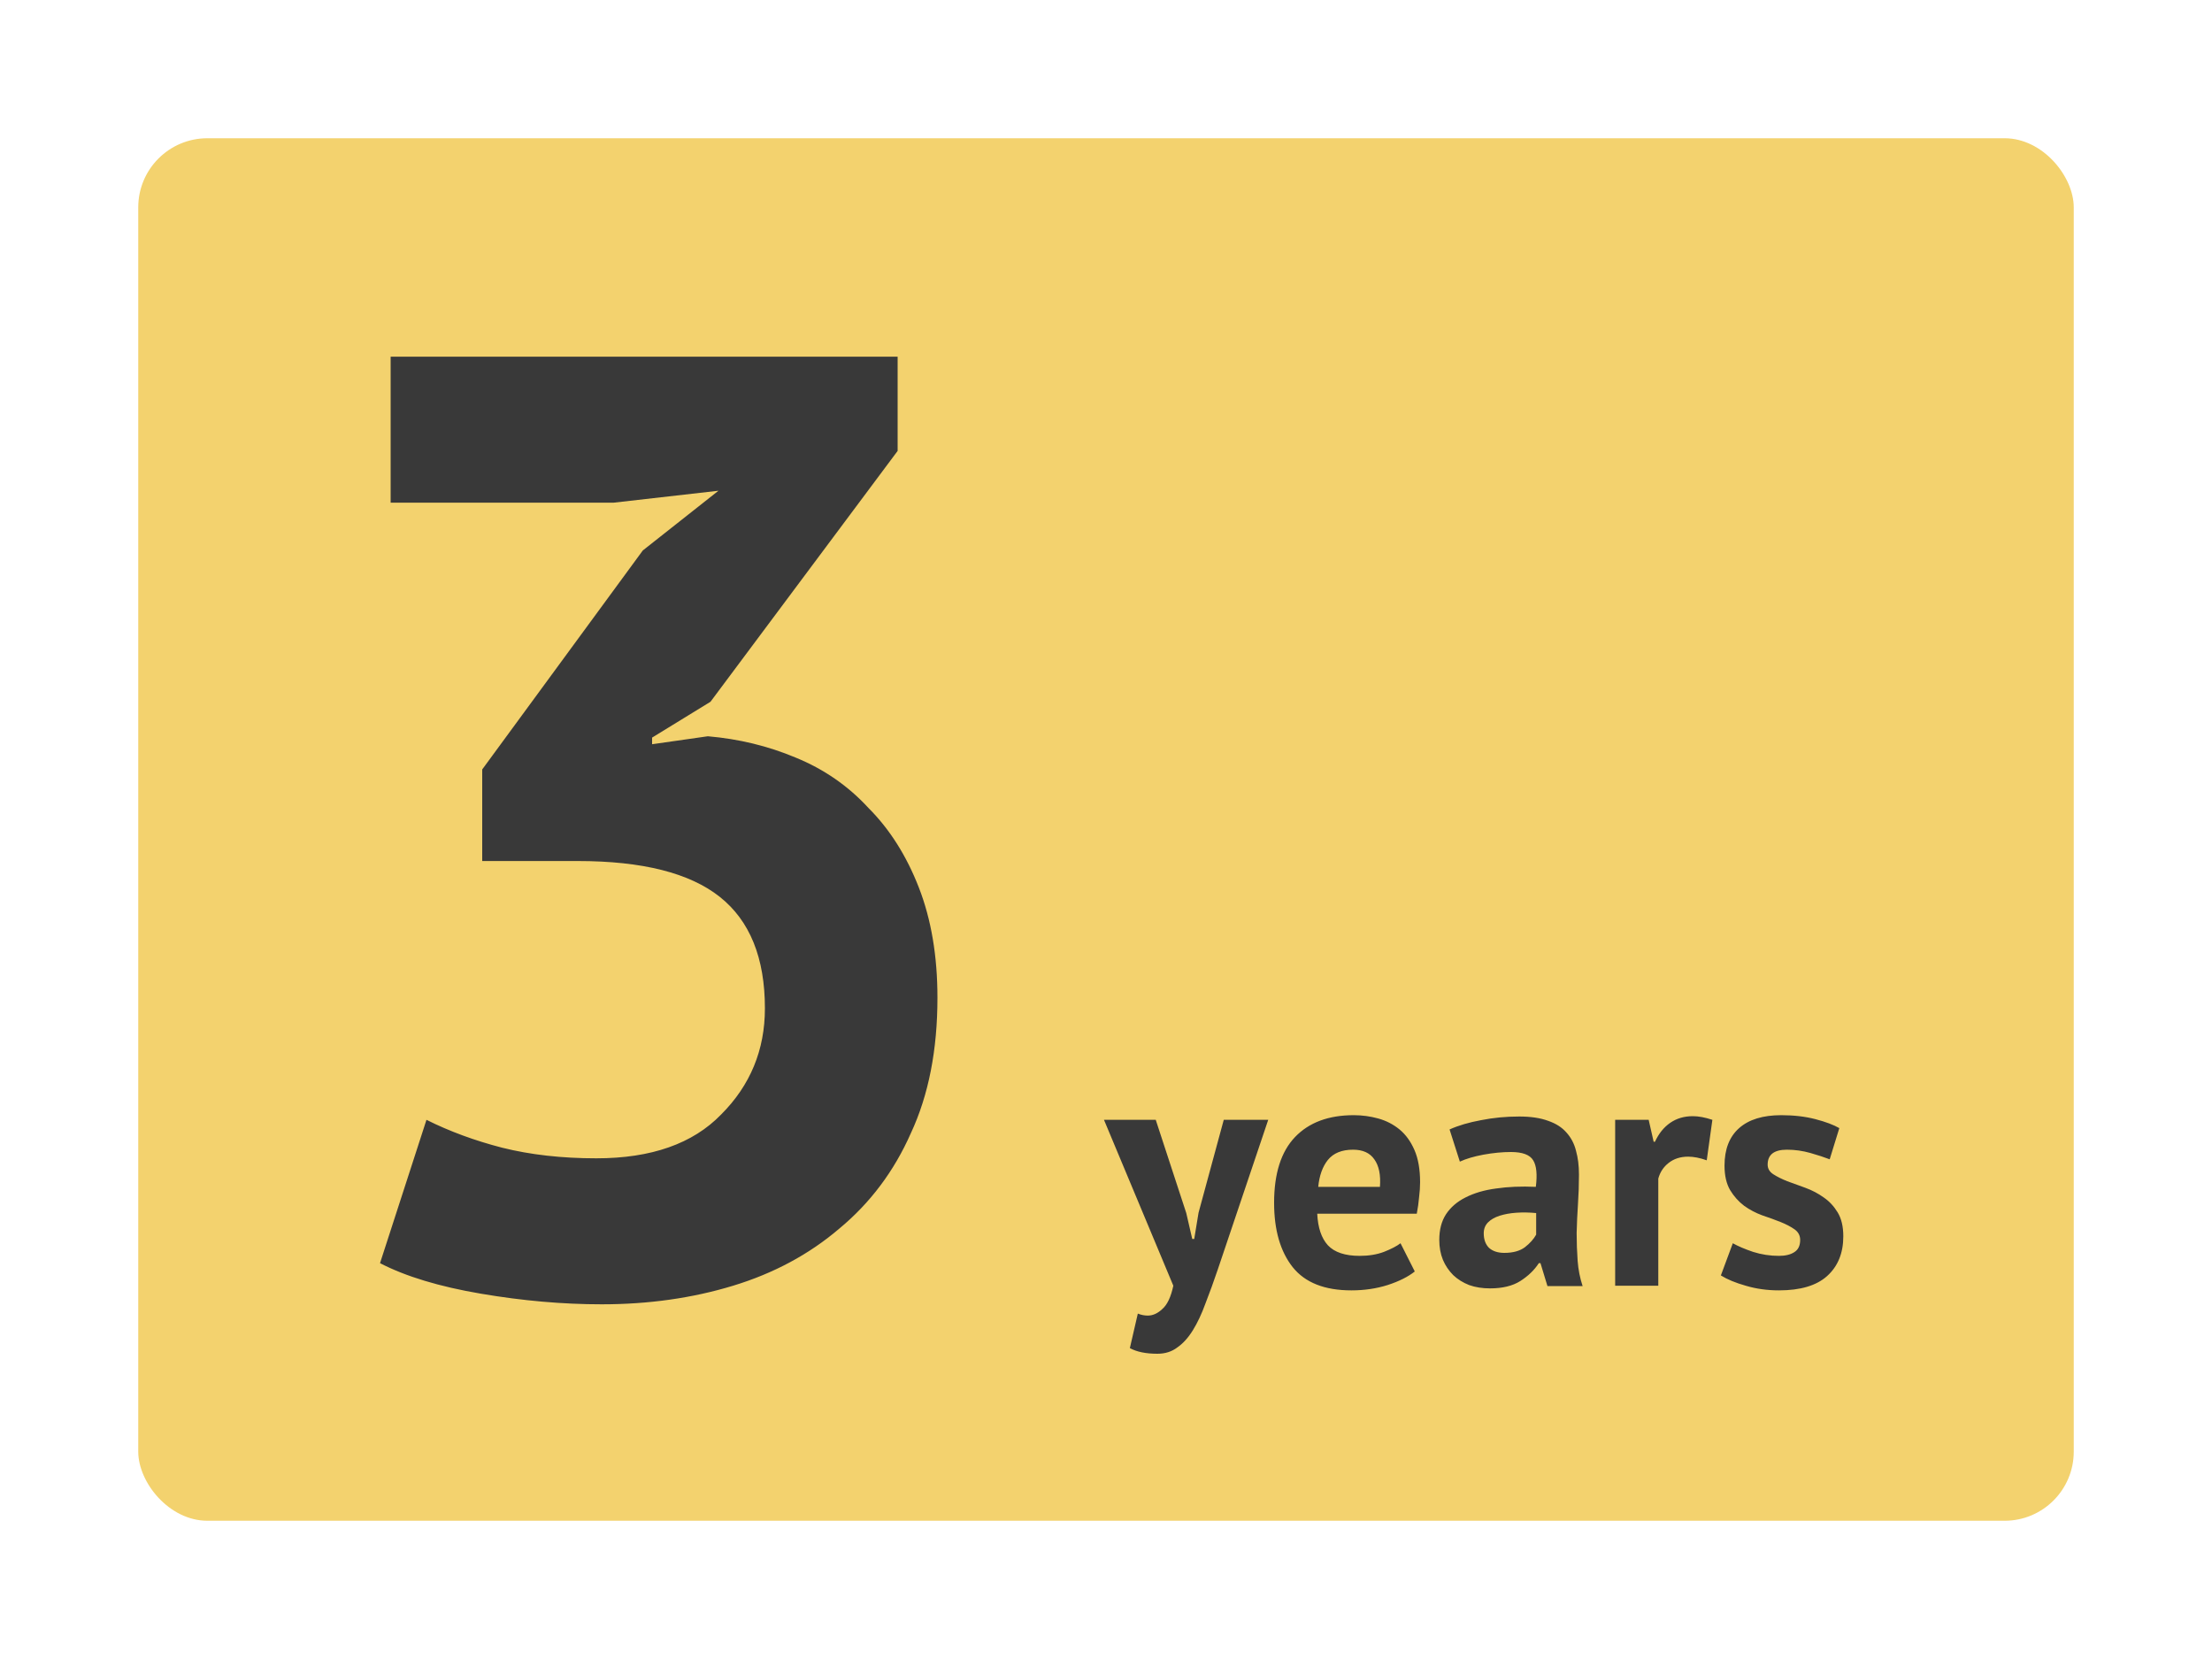
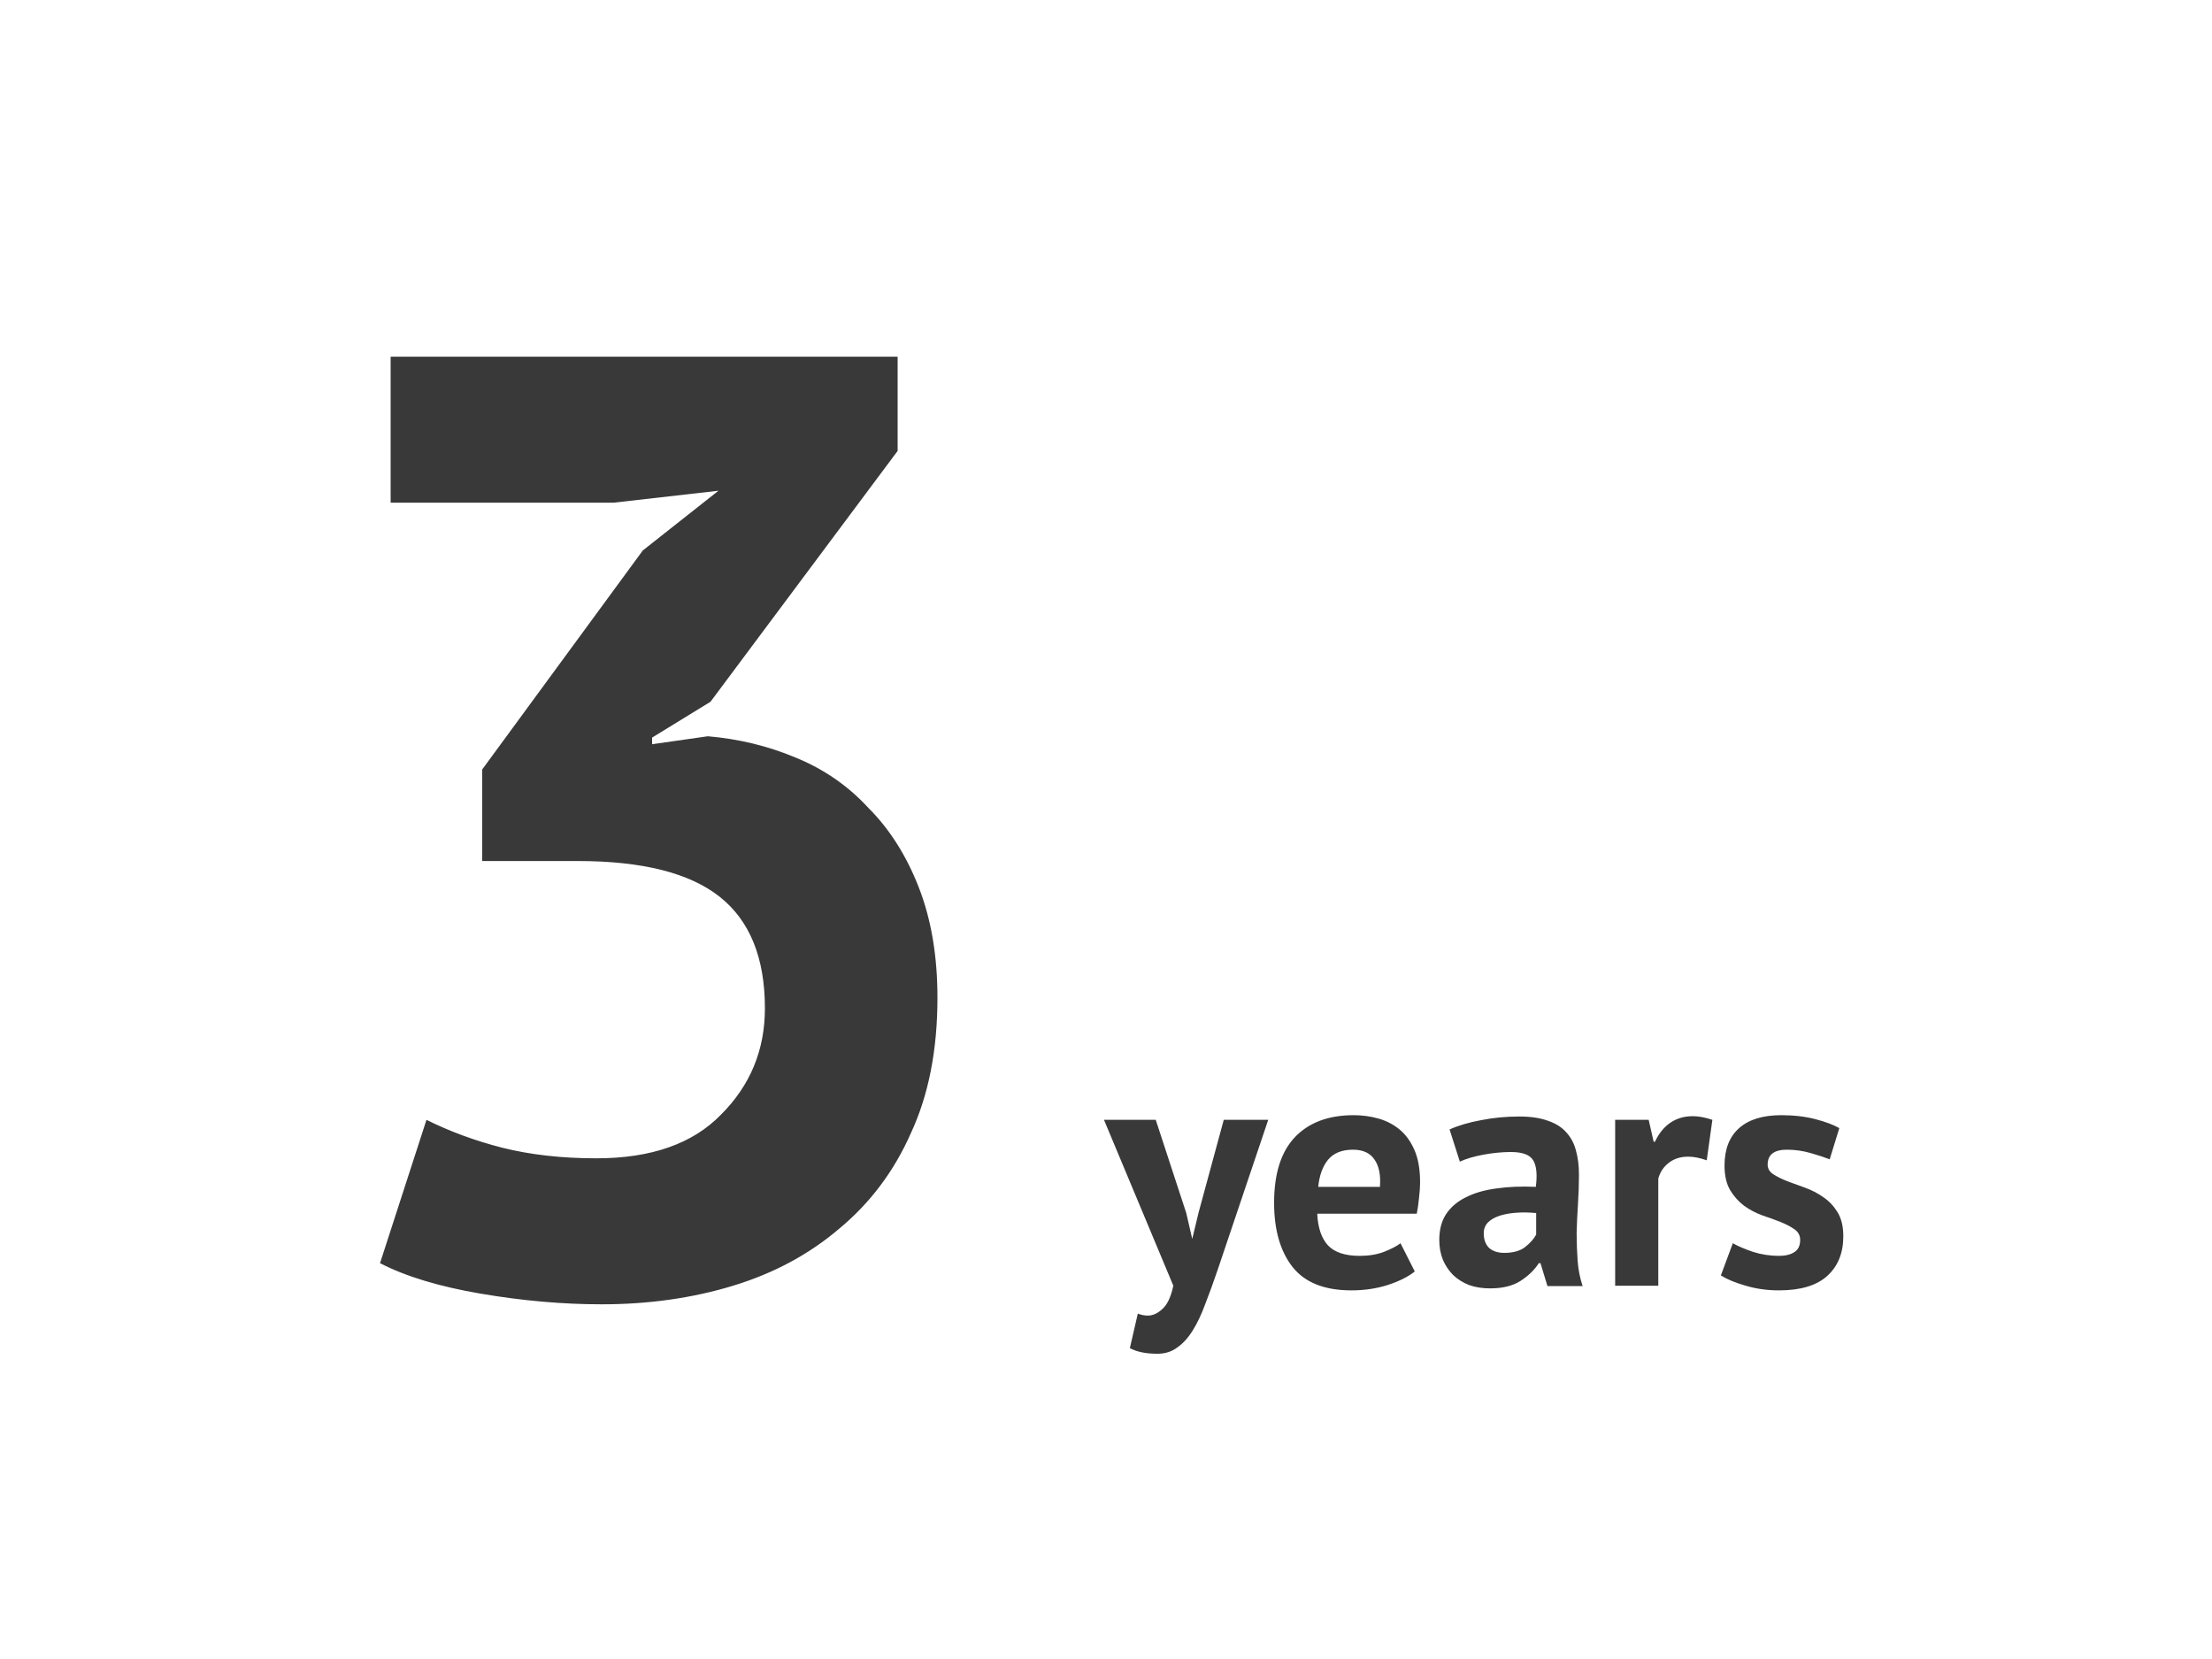
<svg xmlns="http://www.w3.org/2000/svg" width="160" height="120" viewBox="0 0 160 120" fill="none">
  <g filter="url(#filter0_d_8_347)">
-     <rect x="10" y="10" width="140" height="100" rx="5" fill="#F3D26E" />
-   </g>
-   <path d="M43.136 83.784C47.104 83.784 50.112 82.728 52.16 80.616C54.272 78.504 55.328 75.944 55.328 72.936C55.328 69.288 54.24 66.6 52.064 64.872C49.888 63.144 46.464 62.28 41.792 62.28H34.88V55.656L46.496 39.816L51.968 35.496L44.384 36.36H28.256V25.8H64.928V32.616L51.392 50.76L47.168 53.352V53.832L51.2 53.256C53.44 53.448 55.552 53.96 57.536 54.792C59.584 55.624 61.344 56.84 62.816 58.44C64.352 59.976 65.568 61.896 66.464 64.2C67.36 66.504 67.808 69.16 67.808 72.168C67.808 75.944 67.168 79.208 65.888 81.96C64.672 84.712 62.944 87.016 60.704 88.872C58.528 90.728 55.968 92.104 53.024 93C50.08 93.896 46.912 94.344 43.52 94.344C40.704 94.344 37.792 94.088 34.784 93.576C31.776 93.064 29.344 92.328 27.488 91.368L30.848 81C32.512 81.832 34.336 82.504 36.32 83.016C38.368 83.528 40.64 83.784 43.136 83.784ZM85.806 87.744L86.238 89.616H86.382L86.694 87.72L88.518 81H91.734L88.086 91.824C87.782 92.72 87.486 93.536 87.198 94.272C86.926 95.024 86.622 95.672 86.286 96.216C85.95 96.76 85.574 97.176 85.158 97.464C84.758 97.768 84.278 97.92 83.718 97.92C82.886 97.92 82.222 97.784 81.726 97.512L82.302 95.016C82.542 95.112 82.782 95.16 83.022 95.16C83.39 95.16 83.742 95 84.078 94.68C84.43 94.376 84.694 93.816 84.87 93L79.854 81H83.598L85.806 87.744ZM102.335 91.968C101.855 92.352 101.199 92.68 100.367 92.952C99.551 93.208 98.679 93.336 97.751 93.336C95.815 93.336 94.399 92.776 93.503 91.656C92.607 90.52 92.159 88.968 92.159 87C92.159 84.888 92.663 83.304 93.671 82.248C94.679 81.192 96.095 80.664 97.919 80.664C98.527 80.664 99.119 80.744 99.695 80.904C100.271 81.064 100.783 81.328 101.231 81.696C101.679 82.064 102.039 82.56 102.311 83.184C102.583 83.808 102.719 84.584 102.719 85.512C102.719 85.848 102.695 86.208 102.647 86.592C102.615 86.976 102.559 87.376 102.479 87.792H95.279C95.327 88.8 95.583 89.56 96.047 90.072C96.527 90.584 97.295 90.84 98.351 90.84C99.007 90.84 99.591 90.744 100.103 90.552C100.631 90.344 101.031 90.136 101.303 89.928L102.335 91.968ZM97.871 83.16C97.055 83.16 96.447 83.408 96.047 83.904C95.663 84.384 95.431 85.032 95.351 85.848H99.815C99.879 84.984 99.743 84.32 99.407 83.856C99.087 83.392 98.575 83.16 97.871 83.16ZM104.851 81.696C105.491 81.408 106.251 81.184 107.131 81.024C108.011 80.848 108.931 80.76 109.891 80.76C110.723 80.76 111.419 80.864 111.979 81.072C112.539 81.264 112.979 81.544 113.299 81.912C113.635 82.28 113.867 82.72 113.995 83.232C114.139 83.744 114.211 84.32 114.211 84.96C114.211 85.664 114.187 86.376 114.139 87.096C114.091 87.8 114.059 88.496 114.043 89.184C114.043 89.872 114.067 90.544 114.115 91.2C114.163 91.84 114.283 92.448 114.475 93.024H111.931L111.427 91.368H111.307C110.987 91.864 110.539 92.296 109.963 92.664C109.403 93.016 108.675 93.192 107.779 93.192C107.219 93.192 106.715 93.112 106.267 92.952C105.819 92.776 105.435 92.536 105.115 92.232C104.795 91.912 104.547 91.544 104.371 91.128C104.195 90.696 104.107 90.216 104.107 89.688C104.107 88.952 104.267 88.336 104.587 87.84C104.923 87.328 105.395 86.92 106.003 86.616C106.627 86.296 107.363 86.08 108.211 85.968C109.075 85.84 110.035 85.8 111.091 85.848C111.203 84.952 111.139 84.312 110.899 83.928C110.659 83.528 110.123 83.328 109.291 83.328C108.667 83.328 108.003 83.392 107.299 83.52C106.611 83.648 106.043 83.816 105.595 84.024L104.851 81.696ZM108.811 90.624C109.435 90.624 109.931 90.488 110.299 90.216C110.667 89.928 110.939 89.624 111.115 89.304V87.744C110.619 87.696 110.139 87.688 109.675 87.72C109.227 87.752 108.827 87.824 108.475 87.936C108.123 88.048 107.843 88.208 107.635 88.416C107.427 88.624 107.323 88.888 107.323 89.208C107.323 89.656 107.451 90.008 107.707 90.264C107.979 90.504 108.347 90.624 108.811 90.624ZM123.453 83.928C122.957 83.752 122.509 83.664 122.109 83.664C121.549 83.664 121.077 83.816 120.693 84.12C120.325 84.408 120.077 84.784 119.949 85.248V93H116.829V81H119.253L119.613 82.584H119.709C119.981 81.992 120.349 81.536 120.813 81.216C121.277 80.896 121.821 80.736 122.445 80.736C122.861 80.736 123.333 80.824 123.861 81L123.453 83.928ZM130.211 89.688C130.211 89.368 130.075 89.112 129.803 88.92C129.531 88.728 129.195 88.552 128.795 88.392C128.395 88.232 127.955 88.072 127.475 87.912C126.995 87.736 126.555 87.504 126.155 87.216C125.755 86.912 125.419 86.536 125.147 86.088C124.875 85.624 124.739 85.032 124.739 84.312C124.739 83.128 125.091 82.224 125.795 81.6C126.499 80.976 127.515 80.664 128.843 80.664C129.755 80.664 130.579 80.76 131.315 80.952C132.051 81.144 132.627 81.36 133.043 81.6L132.347 83.856C131.979 83.712 131.515 83.56 130.955 83.4C130.395 83.24 129.827 83.16 129.251 83.16C128.323 83.16 127.859 83.52 127.859 84.24C127.859 84.528 127.995 84.76 128.267 84.936C128.539 85.112 128.875 85.28 129.275 85.44C129.675 85.584 130.115 85.744 130.595 85.92C131.075 86.096 131.515 86.328 131.915 86.616C132.315 86.888 132.651 87.248 132.923 87.696C133.195 88.144 133.331 88.72 133.331 89.424C133.331 90.64 132.939 91.6 132.155 92.304C131.387 92.992 130.227 93.336 128.675 93.336C127.827 93.336 127.027 93.224 126.275 93C125.539 92.792 124.939 92.544 124.475 92.256L125.339 89.928C125.707 90.136 126.195 90.344 126.803 90.552C127.411 90.744 128.035 90.84 128.675 90.84C129.139 90.84 129.507 90.752 129.779 90.576C130.067 90.4 130.211 90.104 130.211 89.688Z" fill="#393939" />
+     </g>
+   <path d="M43.136 83.784C47.104 83.784 50.112 82.728 52.16 80.616C54.272 78.504 55.328 75.944 55.328 72.936C55.328 69.288 54.24 66.6 52.064 64.872C49.888 63.144 46.464 62.28 41.792 62.28H34.88V55.656L46.496 39.816L51.968 35.496L44.384 36.36H28.256V25.8H64.928V32.616L51.392 50.76L47.168 53.352V53.832L51.2 53.256C53.44 53.448 55.552 53.96 57.536 54.792C59.584 55.624 61.344 56.84 62.816 58.44C64.352 59.976 65.568 61.896 66.464 64.2C67.36 66.504 67.808 69.16 67.808 72.168C67.808 75.944 67.168 79.208 65.888 81.96C64.672 84.712 62.944 87.016 60.704 88.872C58.528 90.728 55.968 92.104 53.024 93C50.08 93.896 46.912 94.344 43.52 94.344C40.704 94.344 37.792 94.088 34.784 93.576C31.776 93.064 29.344 92.328 27.488 91.368L30.848 81C32.512 81.832 34.336 82.504 36.32 83.016C38.368 83.528 40.64 83.784 43.136 83.784ZM85.806 87.744L86.238 89.616L86.694 87.72L88.518 81H91.734L88.086 91.824C87.782 92.72 87.486 93.536 87.198 94.272C86.926 95.024 86.622 95.672 86.286 96.216C85.95 96.76 85.574 97.176 85.158 97.464C84.758 97.768 84.278 97.92 83.718 97.92C82.886 97.92 82.222 97.784 81.726 97.512L82.302 95.016C82.542 95.112 82.782 95.16 83.022 95.16C83.39 95.16 83.742 95 84.078 94.68C84.43 94.376 84.694 93.816 84.87 93L79.854 81H83.598L85.806 87.744ZM102.335 91.968C101.855 92.352 101.199 92.68 100.367 92.952C99.551 93.208 98.679 93.336 97.751 93.336C95.815 93.336 94.399 92.776 93.503 91.656C92.607 90.52 92.159 88.968 92.159 87C92.159 84.888 92.663 83.304 93.671 82.248C94.679 81.192 96.095 80.664 97.919 80.664C98.527 80.664 99.119 80.744 99.695 80.904C100.271 81.064 100.783 81.328 101.231 81.696C101.679 82.064 102.039 82.56 102.311 83.184C102.583 83.808 102.719 84.584 102.719 85.512C102.719 85.848 102.695 86.208 102.647 86.592C102.615 86.976 102.559 87.376 102.479 87.792H95.279C95.327 88.8 95.583 89.56 96.047 90.072C96.527 90.584 97.295 90.84 98.351 90.84C99.007 90.84 99.591 90.744 100.103 90.552C100.631 90.344 101.031 90.136 101.303 89.928L102.335 91.968ZM97.871 83.16C97.055 83.16 96.447 83.408 96.047 83.904C95.663 84.384 95.431 85.032 95.351 85.848H99.815C99.879 84.984 99.743 84.32 99.407 83.856C99.087 83.392 98.575 83.16 97.871 83.16ZM104.851 81.696C105.491 81.408 106.251 81.184 107.131 81.024C108.011 80.848 108.931 80.76 109.891 80.76C110.723 80.76 111.419 80.864 111.979 81.072C112.539 81.264 112.979 81.544 113.299 81.912C113.635 82.28 113.867 82.72 113.995 83.232C114.139 83.744 114.211 84.32 114.211 84.96C114.211 85.664 114.187 86.376 114.139 87.096C114.091 87.8 114.059 88.496 114.043 89.184C114.043 89.872 114.067 90.544 114.115 91.2C114.163 91.84 114.283 92.448 114.475 93.024H111.931L111.427 91.368H111.307C110.987 91.864 110.539 92.296 109.963 92.664C109.403 93.016 108.675 93.192 107.779 93.192C107.219 93.192 106.715 93.112 106.267 92.952C105.819 92.776 105.435 92.536 105.115 92.232C104.795 91.912 104.547 91.544 104.371 91.128C104.195 90.696 104.107 90.216 104.107 89.688C104.107 88.952 104.267 88.336 104.587 87.84C104.923 87.328 105.395 86.92 106.003 86.616C106.627 86.296 107.363 86.08 108.211 85.968C109.075 85.84 110.035 85.8 111.091 85.848C111.203 84.952 111.139 84.312 110.899 83.928C110.659 83.528 110.123 83.328 109.291 83.328C108.667 83.328 108.003 83.392 107.299 83.52C106.611 83.648 106.043 83.816 105.595 84.024L104.851 81.696ZM108.811 90.624C109.435 90.624 109.931 90.488 110.299 90.216C110.667 89.928 110.939 89.624 111.115 89.304V87.744C110.619 87.696 110.139 87.688 109.675 87.72C109.227 87.752 108.827 87.824 108.475 87.936C108.123 88.048 107.843 88.208 107.635 88.416C107.427 88.624 107.323 88.888 107.323 89.208C107.323 89.656 107.451 90.008 107.707 90.264C107.979 90.504 108.347 90.624 108.811 90.624ZM123.453 83.928C122.957 83.752 122.509 83.664 122.109 83.664C121.549 83.664 121.077 83.816 120.693 84.12C120.325 84.408 120.077 84.784 119.949 85.248V93H116.829V81H119.253L119.613 82.584H119.709C119.981 81.992 120.349 81.536 120.813 81.216C121.277 80.896 121.821 80.736 122.445 80.736C122.861 80.736 123.333 80.824 123.861 81L123.453 83.928ZM130.211 89.688C130.211 89.368 130.075 89.112 129.803 88.92C129.531 88.728 129.195 88.552 128.795 88.392C128.395 88.232 127.955 88.072 127.475 87.912C126.995 87.736 126.555 87.504 126.155 87.216C125.755 86.912 125.419 86.536 125.147 86.088C124.875 85.624 124.739 85.032 124.739 84.312C124.739 83.128 125.091 82.224 125.795 81.6C126.499 80.976 127.515 80.664 128.843 80.664C129.755 80.664 130.579 80.76 131.315 80.952C132.051 81.144 132.627 81.36 133.043 81.6L132.347 83.856C131.979 83.712 131.515 83.56 130.955 83.4C130.395 83.24 129.827 83.16 129.251 83.16C128.323 83.16 127.859 83.52 127.859 84.24C127.859 84.528 127.995 84.76 128.267 84.936C128.539 85.112 128.875 85.28 129.275 85.44C129.675 85.584 130.115 85.744 130.595 85.92C131.075 86.096 131.515 86.328 131.915 86.616C132.315 86.888 132.651 87.248 132.923 87.696C133.195 88.144 133.331 88.72 133.331 89.424C133.331 90.64 132.939 91.6 132.155 92.304C131.387 92.992 130.227 93.336 128.675 93.336C127.827 93.336 127.027 93.224 126.275 93C125.539 92.792 124.939 92.544 124.475 92.256L125.339 89.928C125.707 90.136 126.195 90.344 126.803 90.552C127.411 90.744 128.035 90.84 128.675 90.84C129.139 90.84 129.507 90.752 129.779 90.576C130.067 90.4 130.211 90.104 130.211 89.688Z" fill="#393939" />
  <defs>
    <filter id="filter0_d_8_347" x="0" y="0" width="160" height="120" filterUnits="userSpaceOnUse" color-interpolation-filters="sRGB">
      <feFlood flood-opacity="0" result="BackgroundImageFix" />
      <feColorMatrix in="SourceAlpha" type="matrix" values="0 0 0 0 0 0 0 0 0 0 0 0 0 0 0 0 0 0 127 0" result="hardAlpha" />
      <feOffset />
      <feGaussianBlur stdDeviation="5" />
      <feComposite in2="hardAlpha" operator="out" />
      <feColorMatrix type="matrix" values="0 0 0 0 0.957 0 0 0 0 0.827 0 0 0 0 0.435 0 0 0 1 0" />
      <feBlend mode="normal" in2="BackgroundImageFix" result="effect1_dropShadow_8_347" />
      <feBlend mode="normal" in="SourceGraphic" in2="effect1_dropShadow_8_347" result="shape" />
    </filter>
  </defs>
</svg>